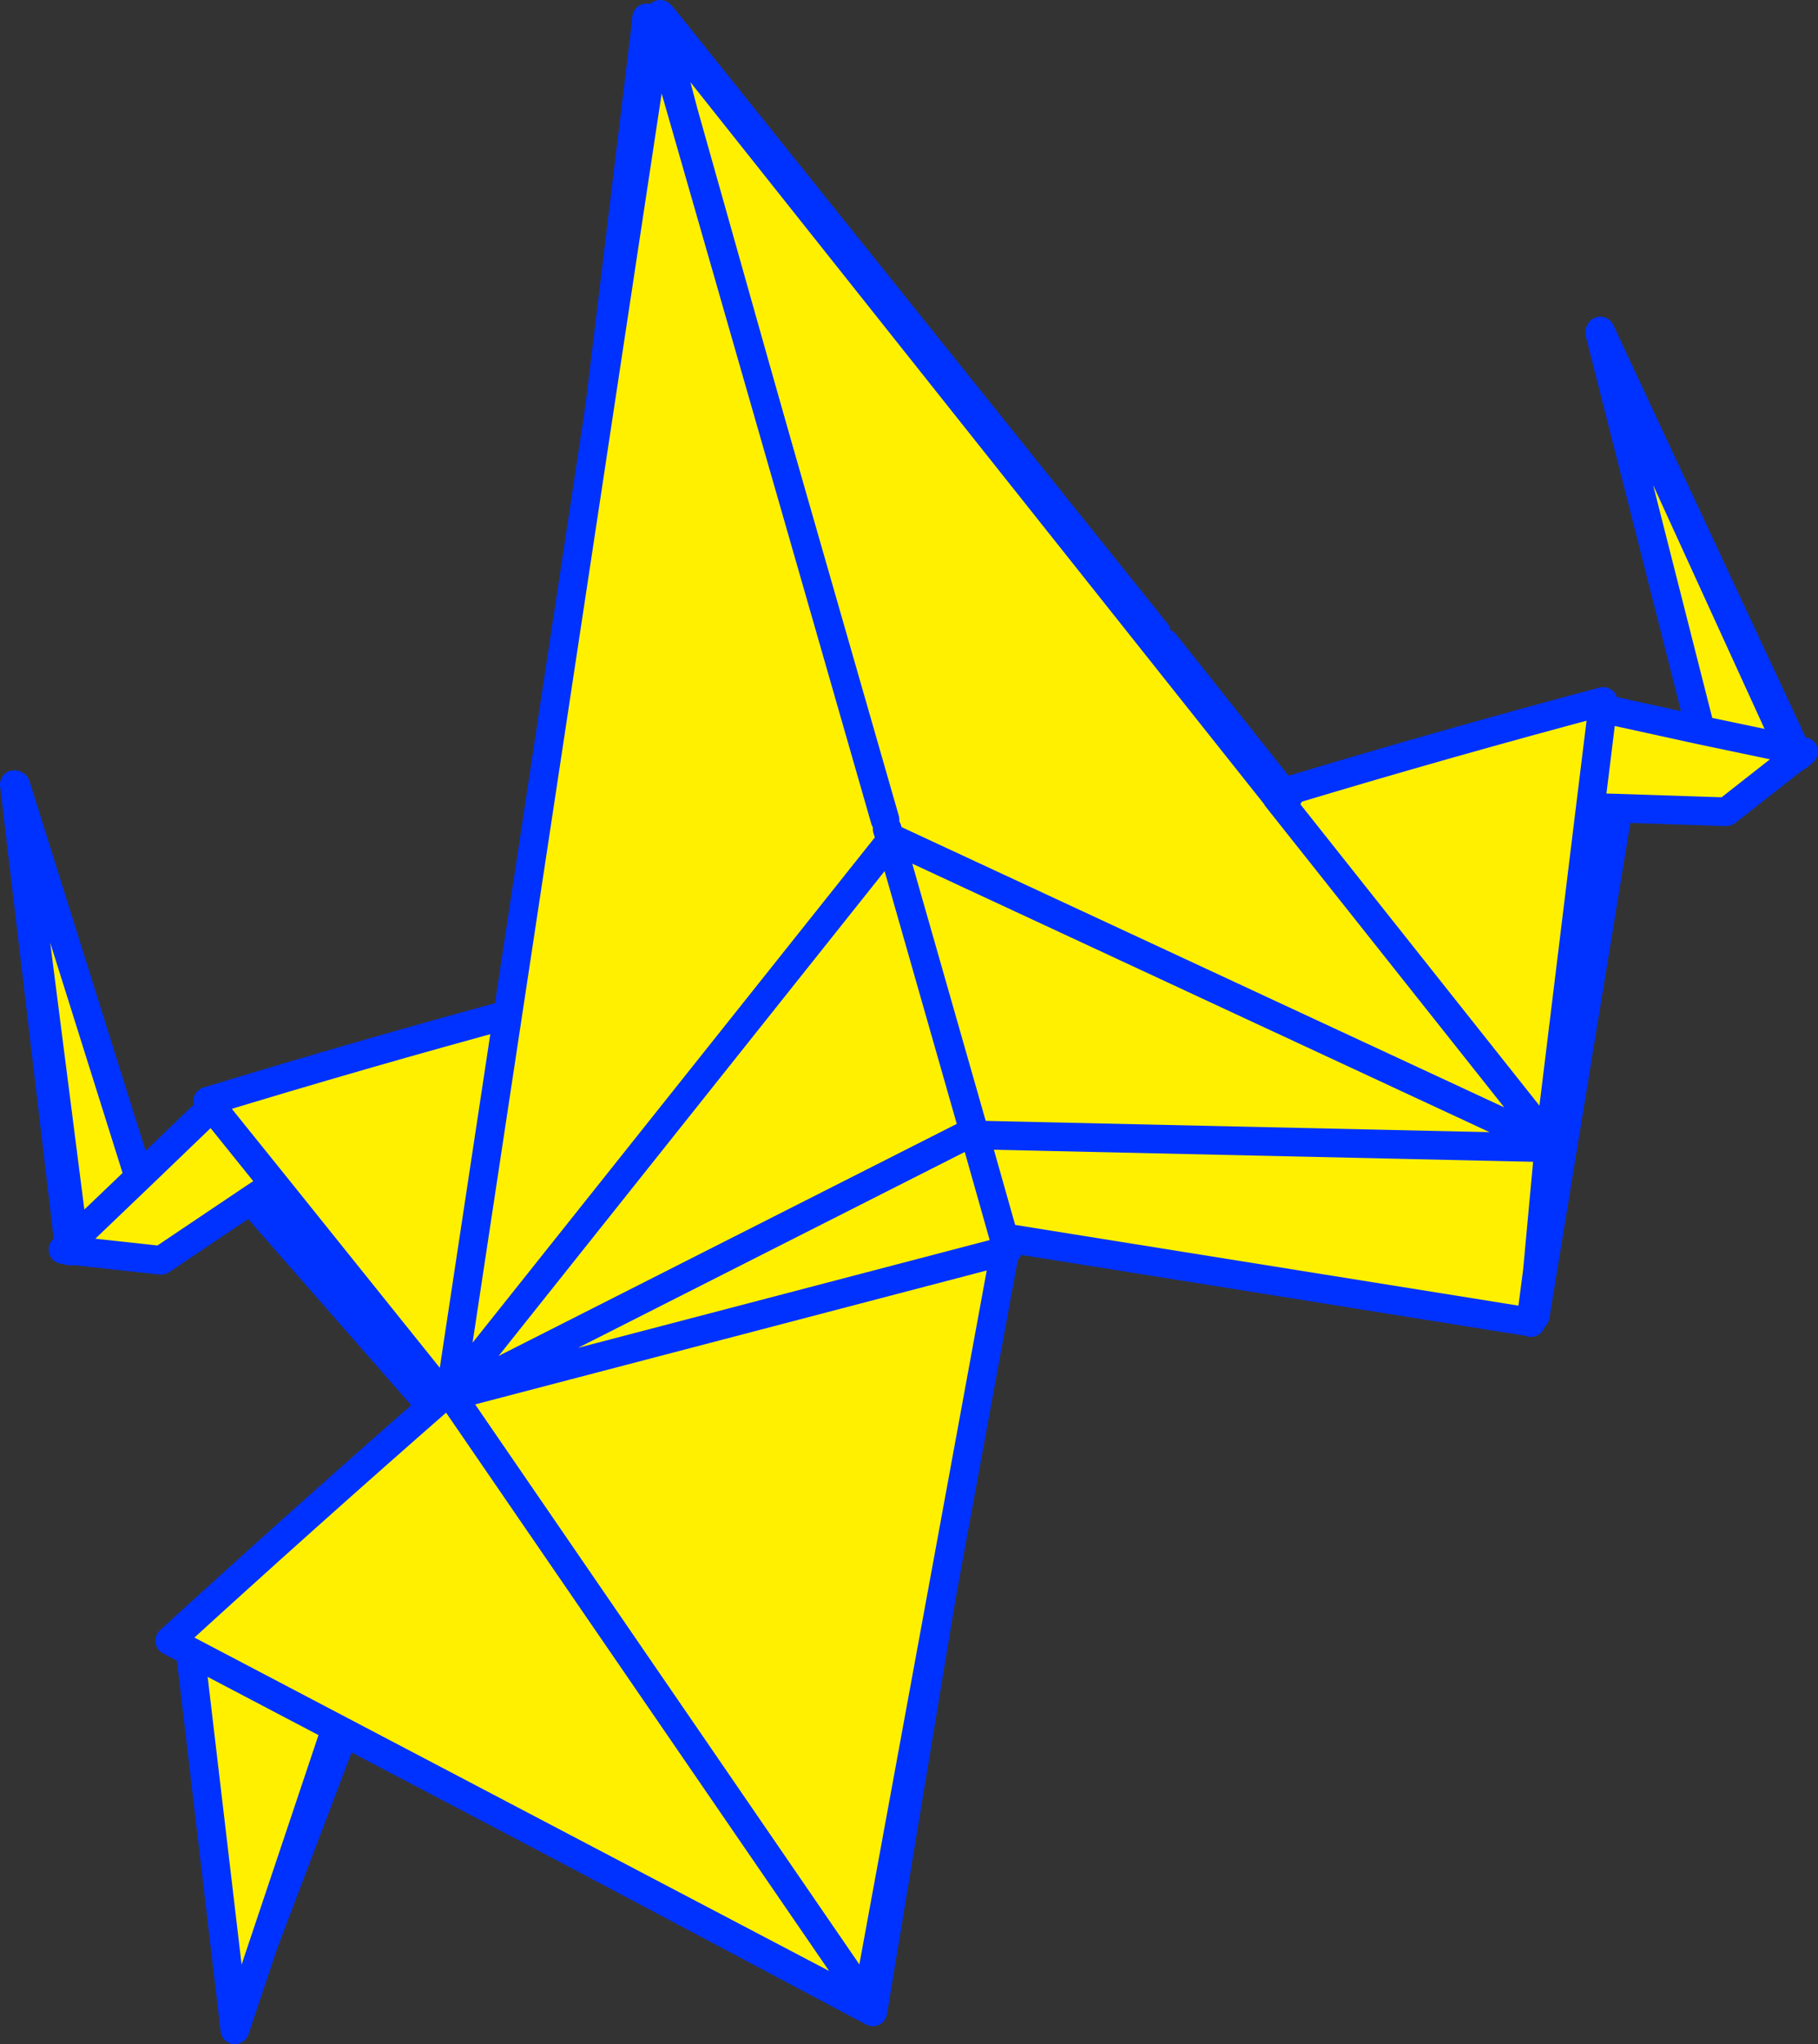
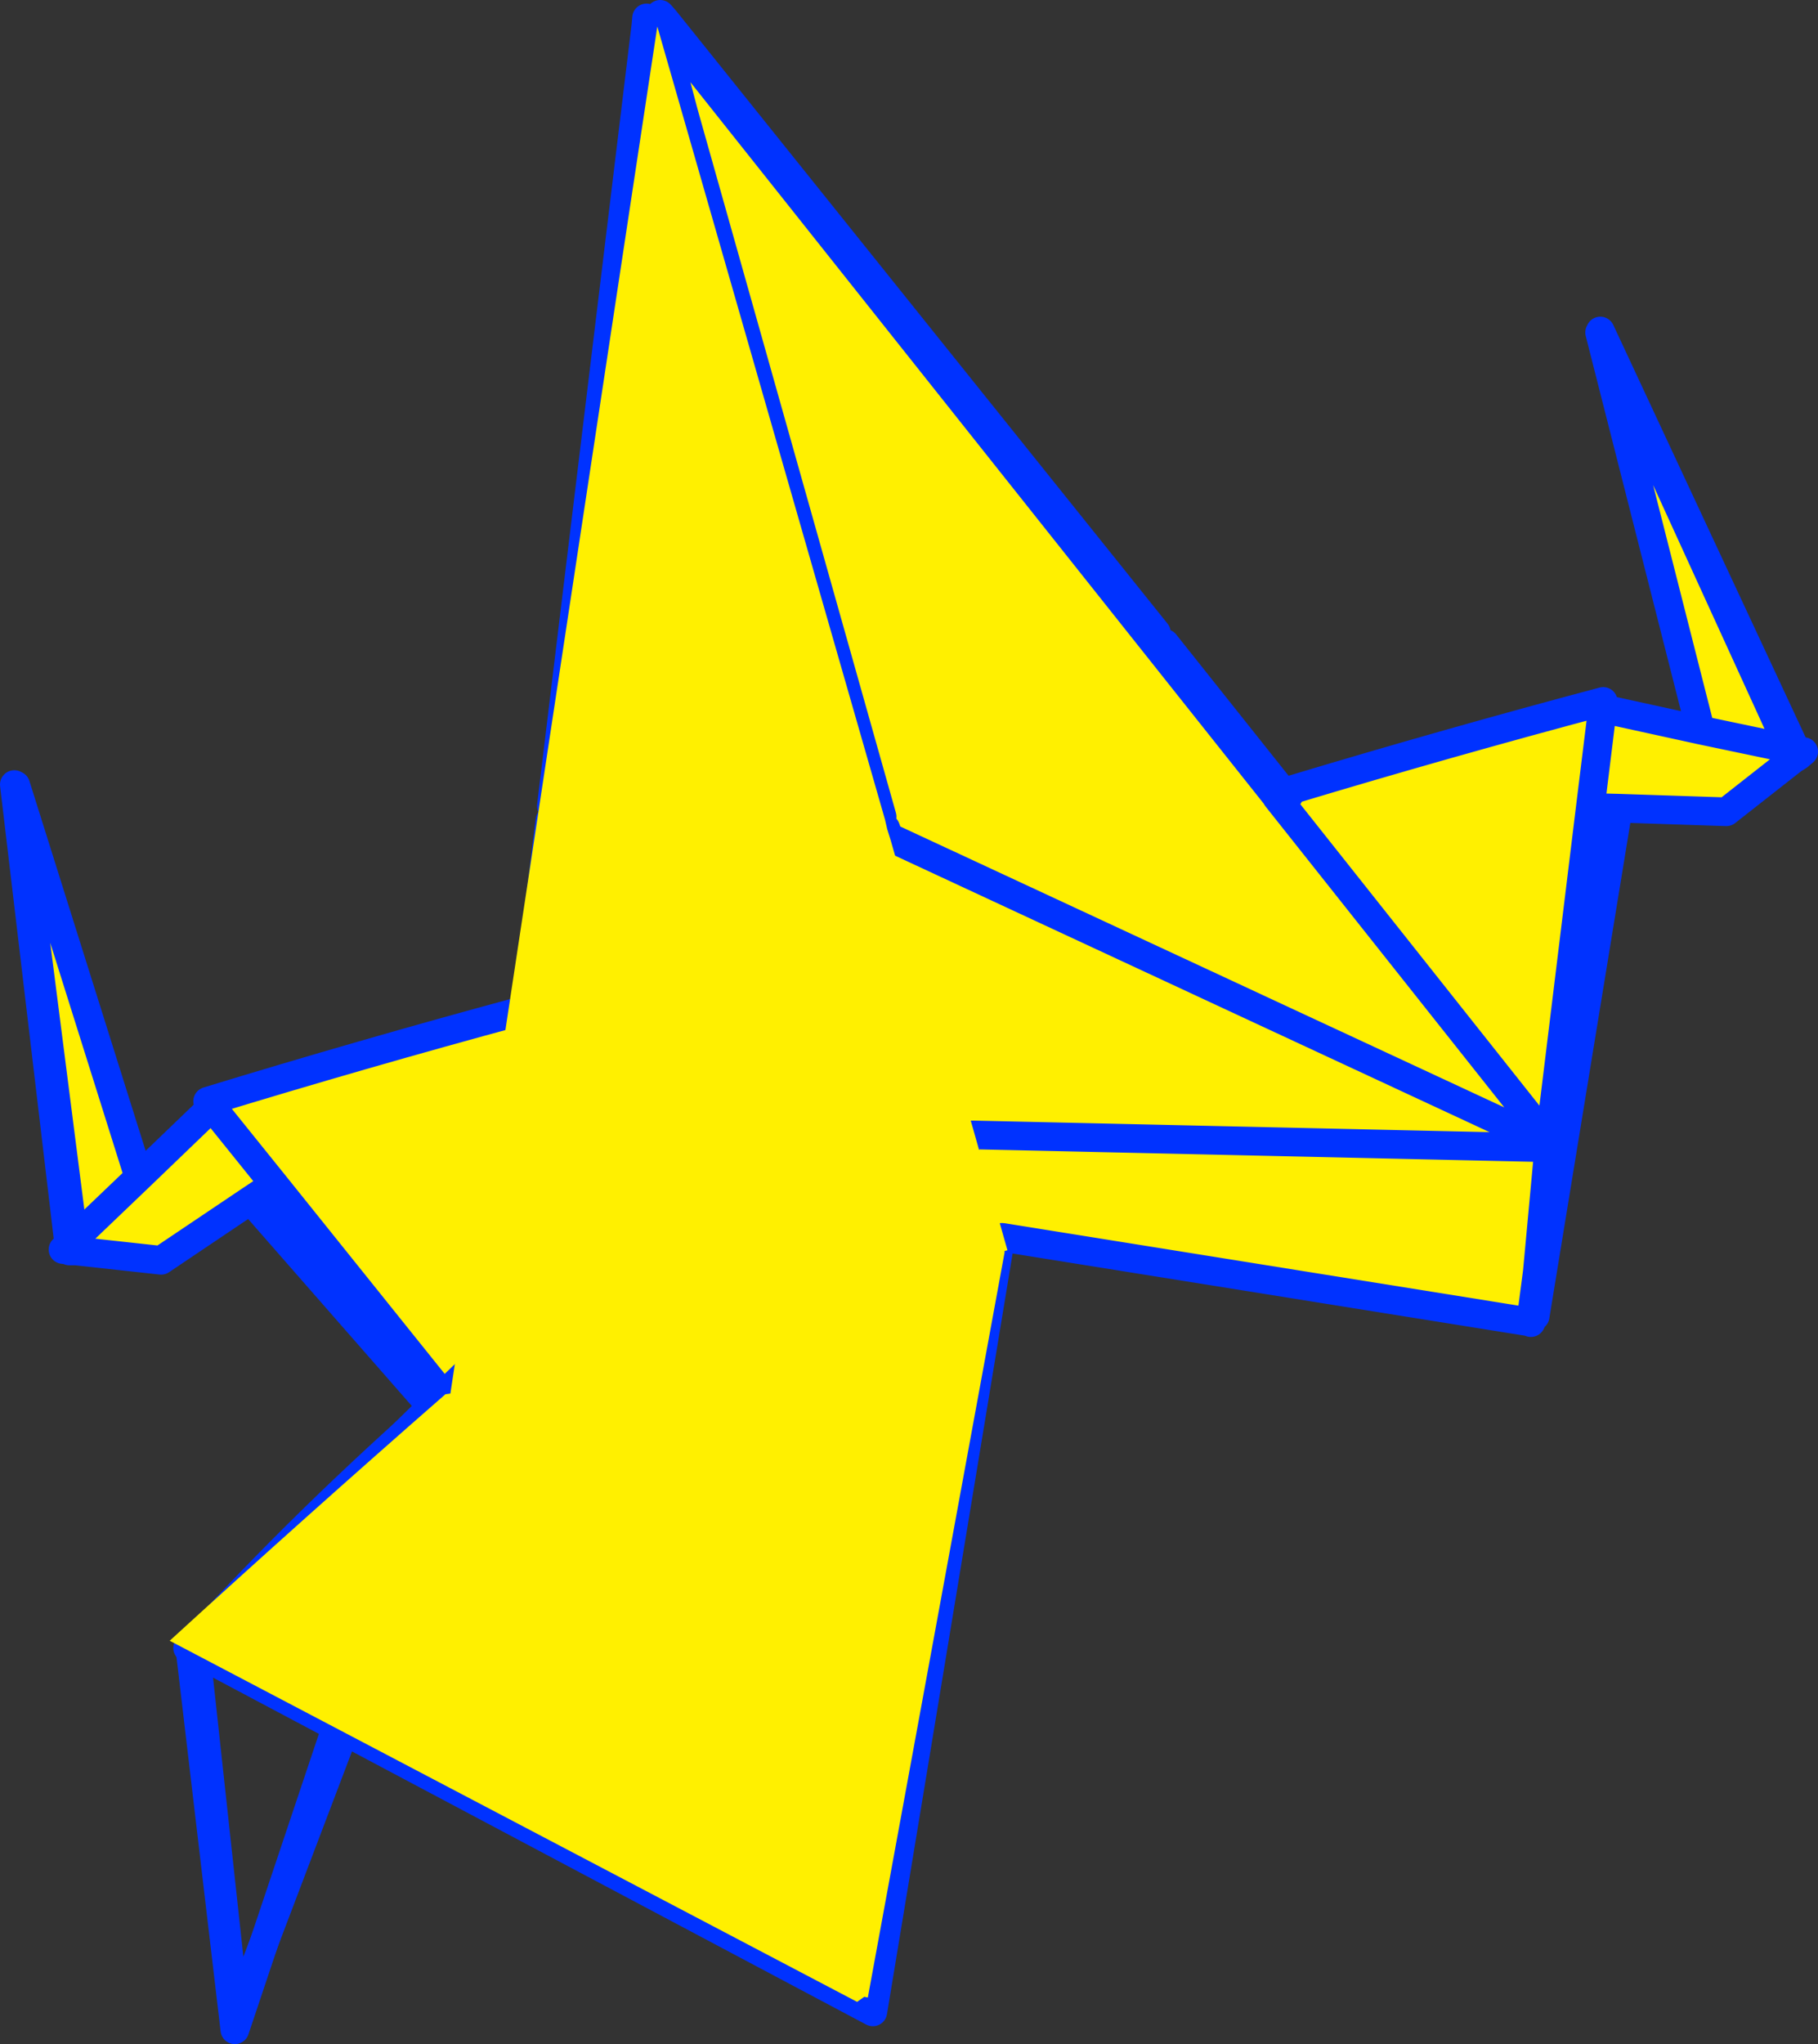
<svg xmlns="http://www.w3.org/2000/svg" height="142.65px" width="126.95px">
  <rect width="100%" height="100%" fill="#333333" stroke="none" />
  <g transform="matrix(1.0, 0.0, 0.0, 1.0, -283.05, -152.75)">
    <path d="M329.25 154.35 L329.5 154.15 363.8 196.9 364.4 197.65 372.8 208.2 372.45 208.3 372.15 208.3 329.25 154.35 372.15 208.3 372.45 208.3 372.8 208.2 373.15 208.1 373.3 207.85 Q384.1 204.6 395.0 201.7 L394.95 202.2 401.8 203.7 394.75 175.95 394.9 176.35 408.0 205.0 401.8 203.7 408.0 205.0 394.9 176.35 394.8 175.85 408.45 205.1 409.0 205.2 408.7 205.45 408.65 205.45 408.65 205.5 408.25 205.75 403.6 209.4 396.05 209.15 390.25 244.6 390.2 244.6 390.05 244.55 390.05 244.85 389.95 245.05 389.85 245.0 353.05 239.1 353.0 239.1 353.05 239.2 353.0 239.25 324.8 263.7 324.75 263.8 324.55 263.7 324.35 263.45 324.25 263.55 300.55 236.5 294.3 240.7 288.35 240.05 287.9 240.05 287.9 240.0 287.85 240.0 287.45 239.95 287.85 239.55 284.05 207.5 284.2 208.0 284.15 207.55 292.75 234.9 297.85 230.0 297.55 229.6 Q308.35 226.3 319.25 223.35 L319.45 223.5 319.8 223.4 321.45 210.0 321.55 209.0 328.15 154.55 328.5 154.55 328.5 154.3 328.6 154.55 328.75 154.6 330.8 162.05 344.6 209.85 344.65 210.05 344.7 210.25 344.8 210.5 344.95 211.25 345.4 212.65 347.15 218.8 347.2 219.1 350.95 232.05 351.4 233.6 350.95 231.95 345.25 211.65 345.1 211.1 344.9 210.55 344.8 210.15 344.65 209.75 330.8 160.65 329.0 154.5 329.15 154.4 329.05 154.15 329.25 154.35 M330.8 162.05 L328.6 154.55 330.8 162.05 M330.8 160.65 L329.15 154.4 330.8 160.65 M408.25 205.75 L408.65 205.45 408.25 205.75 M408.0 205.0 L408.45 205.1 408.0 205.0 M396.05 209.15 L394.1 209.1 394.95 202.2 394.1 209.1 396.05 209.15 M373.0 208.35 L373.15 208.1 373.0 208.35 372.95 208.35 372.25 208.35 372.45 208.3 372.25 208.35 372.95 208.35 372.95 208.4 373.0 208.35 M372.15 208.3 L372.2 208.35 372.2 208.4 372.5 208.45 372.95 208.4 372.5 208.45 372.2 208.4 391.25 232.4 394.1 209.1 391.25 232.4 372.2 208.4 372.2 208.35 372.15 208.3 M344.95 211.25 L317.1 253.85 317.05 253.9 316.95 253.75 328.5 154.55 316.95 253.75 317.05 253.9 317.1 253.85 344.95 211.25 M390.0 244.55 L390.4 241.5 391.2 232.85 391.25 232.6 391.5 232.65 391.25 232.4 391.25 232.6 345.1 211.15 345.1 211.1 345.1 211.15 391.25 232.6 391.25 232.4 391.5 232.65 390.4 241.5 390.05 244.55 390.0 244.55 389.95 245.05 390.0 244.55 390.05 244.55 390.4 241.5 391.5 232.65 391.25 232.6 391.2 232.85 390.4 241.5 390.0 244.55 M350.95 232.05 L350.95 232.1 317.25 254.05 317.2 254.1 317.05 253.9 317.2 254.1 317.25 254.05 350.95 232.1 350.95 232.05 M353.0 239.1 L351.4 233.6 353.0 239.1 M324.4 263.4 L322.5 261.0 317.2 254.1 322.5 261.0 324.4 263.4 324.75 263.8 324.4 263.4 324.35 263.45 322.5 261.0 316.9 254.1 316.95 253.75 316.3 252.95 316.95 253.75 316.9 254.1 322.5 261.0 324.35 263.45 324.4 263.4 M317.05 253.9 L316.9 254.1 317.05 253.9 M319.8 223.6 L320.4 223.2 320.2 223.3 319.8 223.4 320.2 223.3 320.45 223.15 320.25 223.45 319.8 223.6 319.75 223.65 319.45 223.5 319.75 223.65 319.8 223.6 320.25 223.45 320.45 223.15 320.2 223.3 320.4 223.2 319.8 223.6 M292.75 234.9 L288.2 239.25 287.85 239.55 288.2 239.25 284.2 208.0 288.2 239.25 292.75 234.9 M297.85 230.0 L302.2 235.4 315.85 252.4 302.2 235.4 300.55 236.5 302.2 235.4 297.85 230.0 M287.9 240.0 L288.35 240.05 287.9 240.0 M391.2 232.85 L350.95 231.95 391.2 232.85" fill="#fff000" fill-rule="evenodd" stroke="none" />
    <path d="M329.5 154.15 L329.15 153.75 M329.25 154.35 L372.15 208.3 372.45 208.3 372.8 208.2 364.4 197.65 M363.8 196.9 L329.5 154.15 M328.5 154.55 L328.5 154.3 328.6 154.55 330.8 162.05 344.6 209.85 M328.75 154.6 L330.8 162.05 M344.65 210.05 L344.7 210.25 M344.65 209.75 L330.8 160.65 329.0 154.5 M329.15 154.4 L329.05 154.15 329.25 154.35 M328.15 154.55 L328.2 154.0 M329.15 154.4 L330.8 160.65 M394.9 176.35 L394.75 175.95 401.8 203.7 408.0 205.0 394.9 176.35 394.8 175.85 408.45 205.1 409.0 205.2 408.7 205.45 408.65 205.45 408.65 205.5 408.25 205.75 403.6 209.4 396.05 209.15 390.25 244.6 390.2 244.6 390.05 244.55 390.05 244.85 389.95 245.05 389.85 245.0 353.05 239.1 353.0 239.1 M353.05 239.2 L353.0 239.25 324.8 263.7 324.75 263.8 324.55 263.7 324.35 263.45 324.25 263.55 300.55 236.5 294.3 240.7 288.35 240.05 287.9 240.05 287.9 240.0 287.85 240.0 287.45 239.95 287.85 239.55 284.05 207.5 284.2 208.0 284.15 207.55 292.75 234.9 297.85 230.0 297.55 229.6 Q308.35 226.3 319.25 223.35 L319.45 223.5 319.8 223.4 321.45 210.0 M321.55 209.0 L328.15 154.55 M408.45 205.1 L408.0 205.0 M408.65 205.45 L408.25 205.75 M401.8 203.7 L394.95 202.2 394.1 209.1 396.05 209.15 M394.95 202.2 L395.0 201.7 Q384.1 204.6 373.3 207.85 L373.15 208.1 373.0 208.35 372.95 208.35 372.25 208.35 372.45 208.3 M372.95 208.4 L372.5 208.45 372.2 208.4 391.25 232.4 394.1 209.1 M372.2 208.4 L372.2 208.35 372.15 208.3 M372.95 208.4 L372.95 208.35 M373.15 208.1 L372.8 208.2 M345.1 211.1 L345.1 211.15 391.25 232.6 391.25 232.4 391.5 232.65 390.4 241.5 390.05 244.55 390.0 244.55 389.95 245.05 M391.5 232.65 L391.25 232.6 391.2 232.85 390.4 241.5 390.0 244.55 M328.5 154.55 L316.95 253.75 317.05 253.9 317.1 253.85 344.95 211.25 344.8 210.5 M345.1 211.1 L344.9 210.55 M317.05 253.9 L317.2 254.1 317.25 254.05 350.95 232.1 350.95 232.05 M324.75 263.8 L324.4 263.4 324.35 263.45 322.5 261.0 316.9 254.1 316.95 253.75 316.3 252.95 M350.95 231.95 L391.2 232.85 M287.85 239.55 L288.2 239.25 284.2 208.0 M288.35 240.05 L287.9 240.0 M315.85 252.4 L302.2 235.4 300.55 236.5 M302.2 235.4 L297.85 230.0 M288.2 239.25 L292.75 234.9 M319.8 223.4 L320.2 223.3 320.45 223.15 320.25 223.45 319.8 223.6 319.75 223.65 319.45 223.5 M320.2 223.3 L320.4 223.2 319.8 223.6 M316.9 254.1 L317.05 253.9 M317.2 254.1 L322.5 261.0 324.4 263.4" fill="none" stroke="#0032ff" stroke-linecap="round" stroke-linejoin="round" stroke-width="2.0" />
-     <path d="M344.7 210.25 L344.8 210.5 345.4 212.65 347.15 218.8 M347.2 219.1 L350.95 232.05 351.4 233.6 350.95 231.95 345.25 211.65 344.9 210.55 344.8 210.15 M353.0 239.1 L353.05 239.2 M344.95 211.25 L345.4 212.65 M345.25 211.65 L345.1 211.1 M351.4 233.6 L353.0 239.1" fill="none" stroke="#ff0000" stroke-linecap="round" stroke-linejoin="round" stroke-width="2.0" />
    <path d="M352.8 239.9 L344.0 293.15 296.15 267.75 Q306.1 257.65 317.2 247.15 L352.45 239.85 352.8 239.9" fill="#fff000" fill-rule="evenodd" stroke="none" />
    <path d="M352.9 239.5 L352.85 239.6 352.8 239.9 344.0 293.15 296.15 267.75 Q306.1 257.65 317.2 247.15 L352.45 239.85 352.85 239.6" fill="none" stroke="#0032ff" stroke-linecap="round" stroke-linejoin="round" stroke-width="2.0" />
-     <path d="M352.45 239.85 L352.9 239.5 Z" fill="none" stroke="#fff000" stroke-linecap="round" stroke-linejoin="round" stroke-width="0.05" />
-     <path d="M296.75 268.25 Q306.05 257.6 317.15 247.1 L299.5 293.55 296.75 268.25" fill="#fff000" fill-rule="evenodd" stroke="none" />
    <path d="M296.75 268.25 Q306.05 257.6 317.15 247.1 L299.5 293.55 296.75 268.25 Z" fill="none" stroke="#0032ff" stroke-linecap="round" stroke-linejoin="round" stroke-width="2.0" />
-     <path d="M296.3 267.7 Q304.4 258.75 314.3 250.1 L299.45 294.4 296.3 267.7" fill="#fff000" fill-rule="evenodd" stroke="none" />
    <path d="M296.3 267.7 Q304.4 258.75 314.3 250.1 L299.45 294.4 296.3 267.7 Z" fill="none" stroke="#0032ff" stroke-linecap="round" stroke-linejoin="round" stroke-width="2.0" />
    <path d="M353.4 240.0 L353.2 240.05 353.2 240.15 343.65 292.15 343.4 292.1 342.9 292.45 294.9 267.25 Q304.25 258.7 314.15 250.05 L314.5 250.0 328.95 154.6 344.85 209.95 345.0 210.6 345.25 211.4 351.05 231.7 353.4 240.0 M353.2 240.05 L314.6 250.15 351.05 231.7 314.6 250.15 353.2 240.05 M314.5 250.0 L345.25 211.4 314.5 250.0 M314.6 250.15 L343.4 292.1 314.6 250.15" fill="#fff000" fill-rule="evenodd" stroke="none" />
-     <path d="M353.4 240.0 L353.2 240.05 314.6 250.15 351.05 231.7 353.4 240.0 353.2 240.15 343.65 292.15 343.6 292.4 343.4 292.1 314.6 250.15 M345.0 210.6 L345.25 211.4 351.05 231.7 M342.9 292.45 L294.9 267.25 Q304.25 258.7 314.15 250.05 L314.5 250.0 328.95 154.6 344.85 209.95 M345.25 211.4 L314.5 250.0" fill="none" stroke="#0032ff" stroke-linecap="round" stroke-linejoin="round" stroke-width="2.0" />
  </g>
</svg>